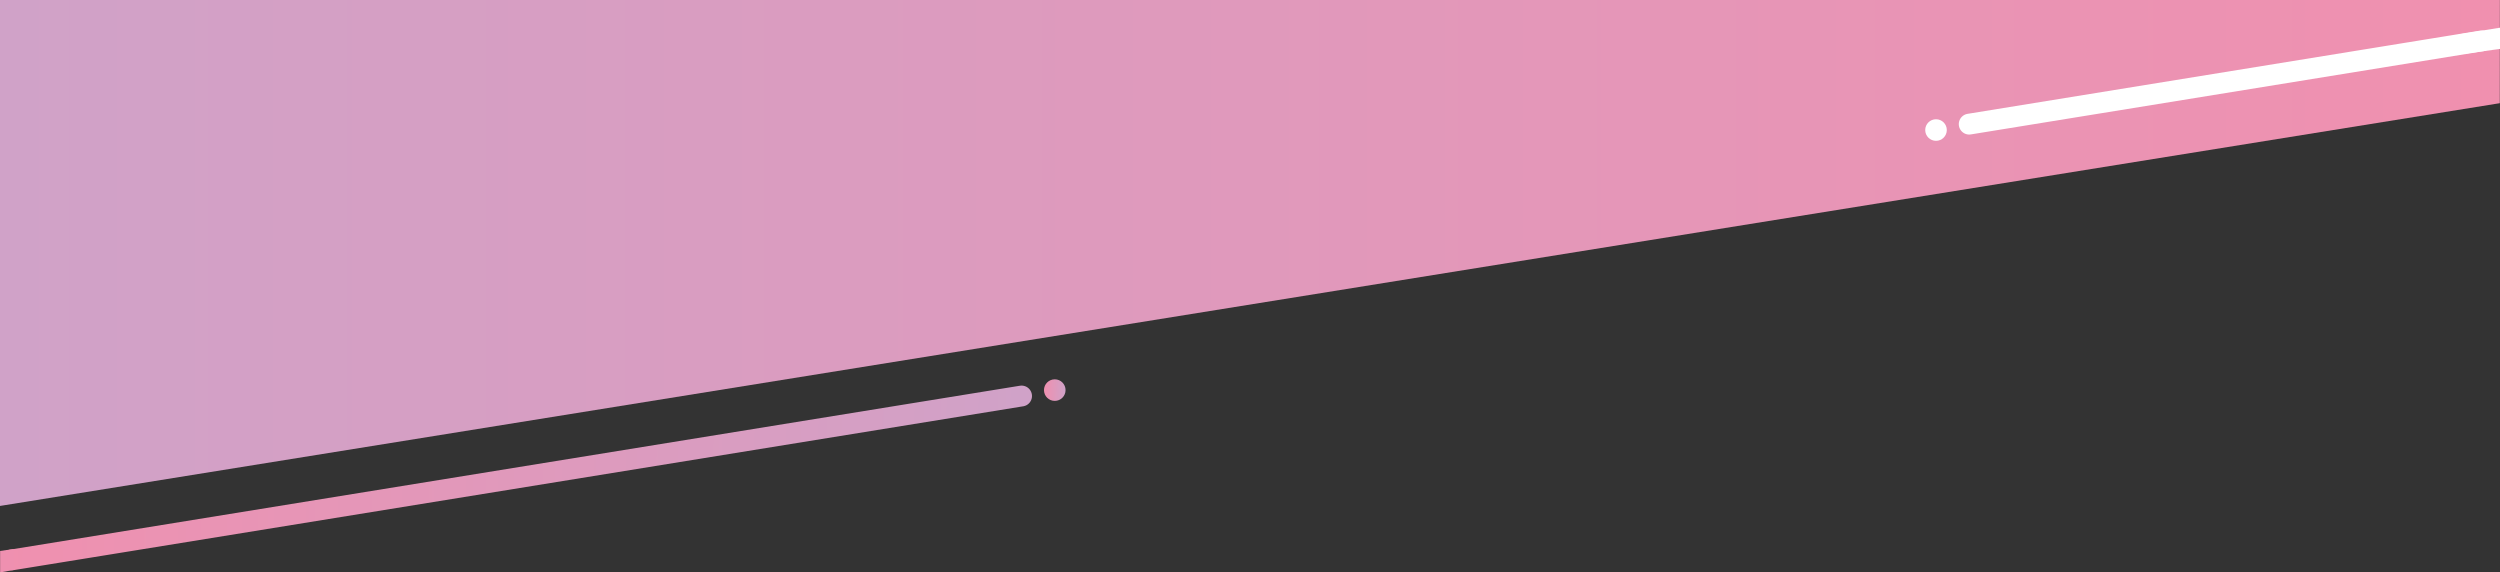
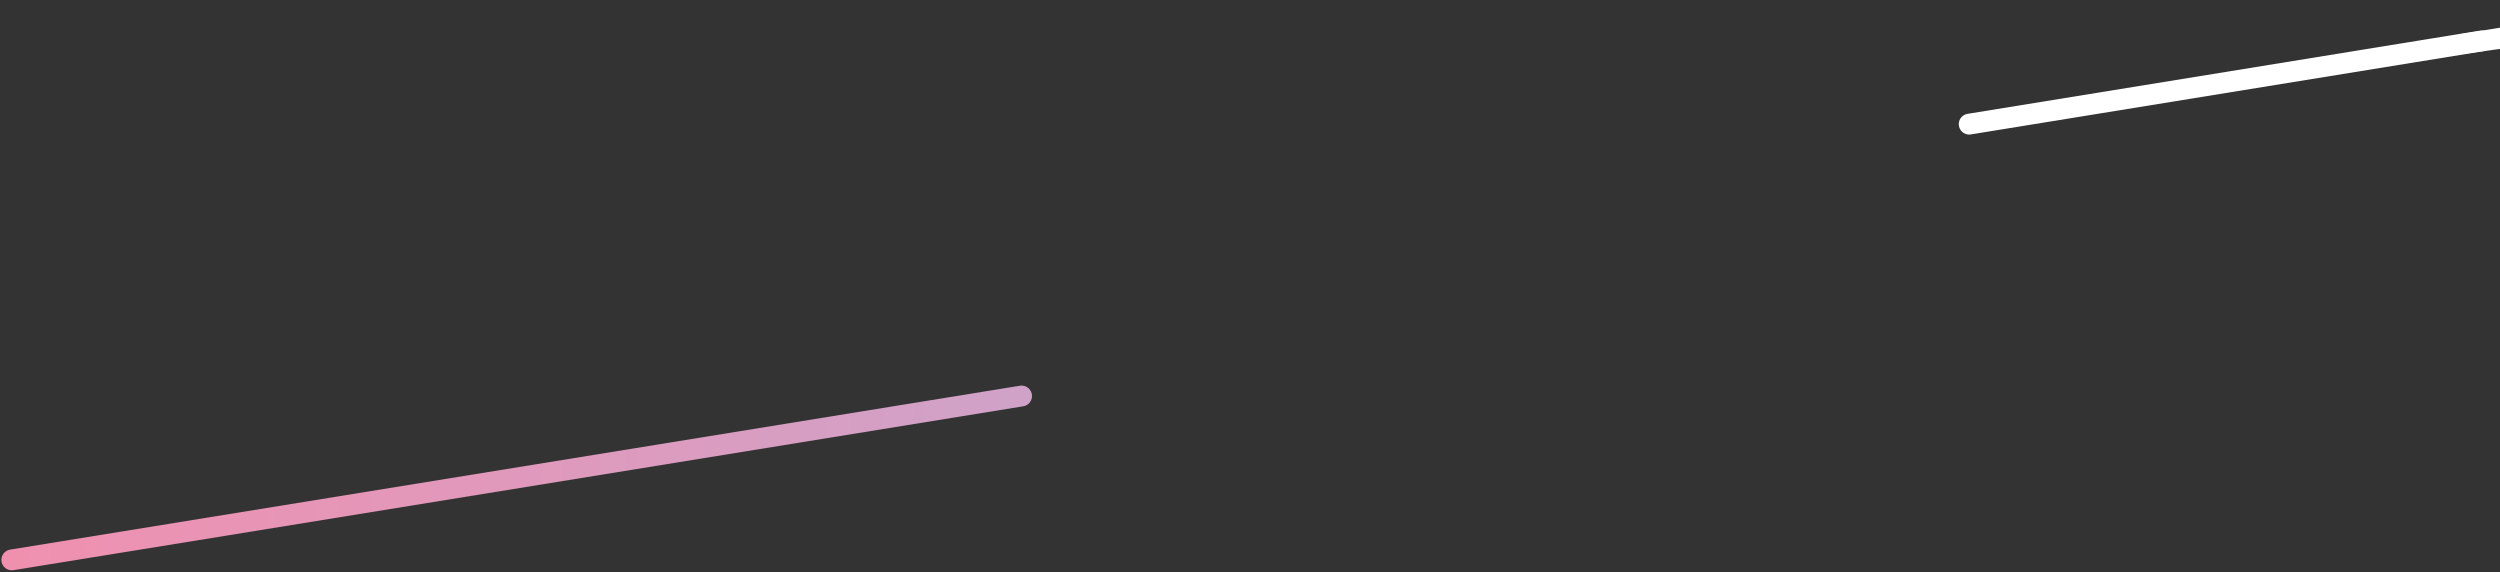
<svg xmlns="http://www.w3.org/2000/svg" xmlns:xlink="http://www.w3.org/1999/xlink" id="_レイヤー_2" viewBox="0 0 1800.08 412.16">
  <rect x="0" y="0" width="1800.08" height="412.16" fill="#333333" stroke="none" />
  <defs>
    <linearGradient id="_名称未設定グラデーション_17" x1="-260.06" x2="1539.94" y1="182.14" y2="182.14" gradientTransform="matrix(-1 0 0 1 1539.94 0)" gradientUnits="userSpaceOnUse">
      <stop offset="0" stop-color="#f090af" />
      <stop offset="1" stop-color="#d0a2c8" />
    </linearGradient>
    <linearGradient xlink:href="#_名称未設定グラデーション_17" id="_名称未設定グラデーション_17-2" x1="-19.97" x2="739.12" y1="371.04" y2="371.04" gradientTransform="matrix(.949 .037 -.021 1 36.79 -39.54)" />
    <linearGradient xlink:href="#_名称未設定グラデーション_17" id="_名称未設定グラデーション_17-3" x1="-27.47" x2="746.62" y1="371.04" y2="371.04" gradientTransform="matrix(.949 .037 -.021 1 36.79 -39.54)" />
    <linearGradient xlink:href="#_名称未設定グラデーション_17" id="_名称未設定グラデーション_17-4" x1="754.62" x2="770.16" y1="292.98" y2="292.98" gradientTransform="rotate(1.7 1167.417 188.3)" />
    <style>.cls-3{stroke-width:0;fill:#fff}</style>
  </defs>
  <g id="_レイヤー_1-2">
    <g id="_レイヤー_71">
-       <path d="M0 364.29 1799.94 74.3 1800 0H0v364.29z" style="fill:url(#_名称未設定グラデーション_17);stroke-width:0" />
      <path d="m1417.89 89.38 369.03-59.93" style="fill:none;stroke:#fff;stroke-linecap:round;stroke-linejoin:round;stroke-width:15px" />
-       <circle cx="1393.99" cy="93.63" r="7.77" class="cls-3" />
      <path d="M735.57 285.14 8.5 403.14" style="stroke-linecap:round;stroke-linejoin:round;stroke-width:15px;fill:url(#_名称未設定グラデーション_17-2);stroke:url(#_名称未設定グラデーション_17-3)" />
-       <circle cx="759.47" cy="280.89" r="7.77" style="stroke-width:0;fill:url(#_名称未設定グラデーション_17-4)" />
      <path d="m1800.08 35.22-27.49 3.74-2.3-14.19 29.79-4.84v15.29z" class="cls-3" />
-       <path d="m9.88 410.39-9.8 1.77v-15.44l9.8-1.45v15.12z" style="fill:#ef90b0;stroke-width:0" />
    </g>
  </g>
</svg>